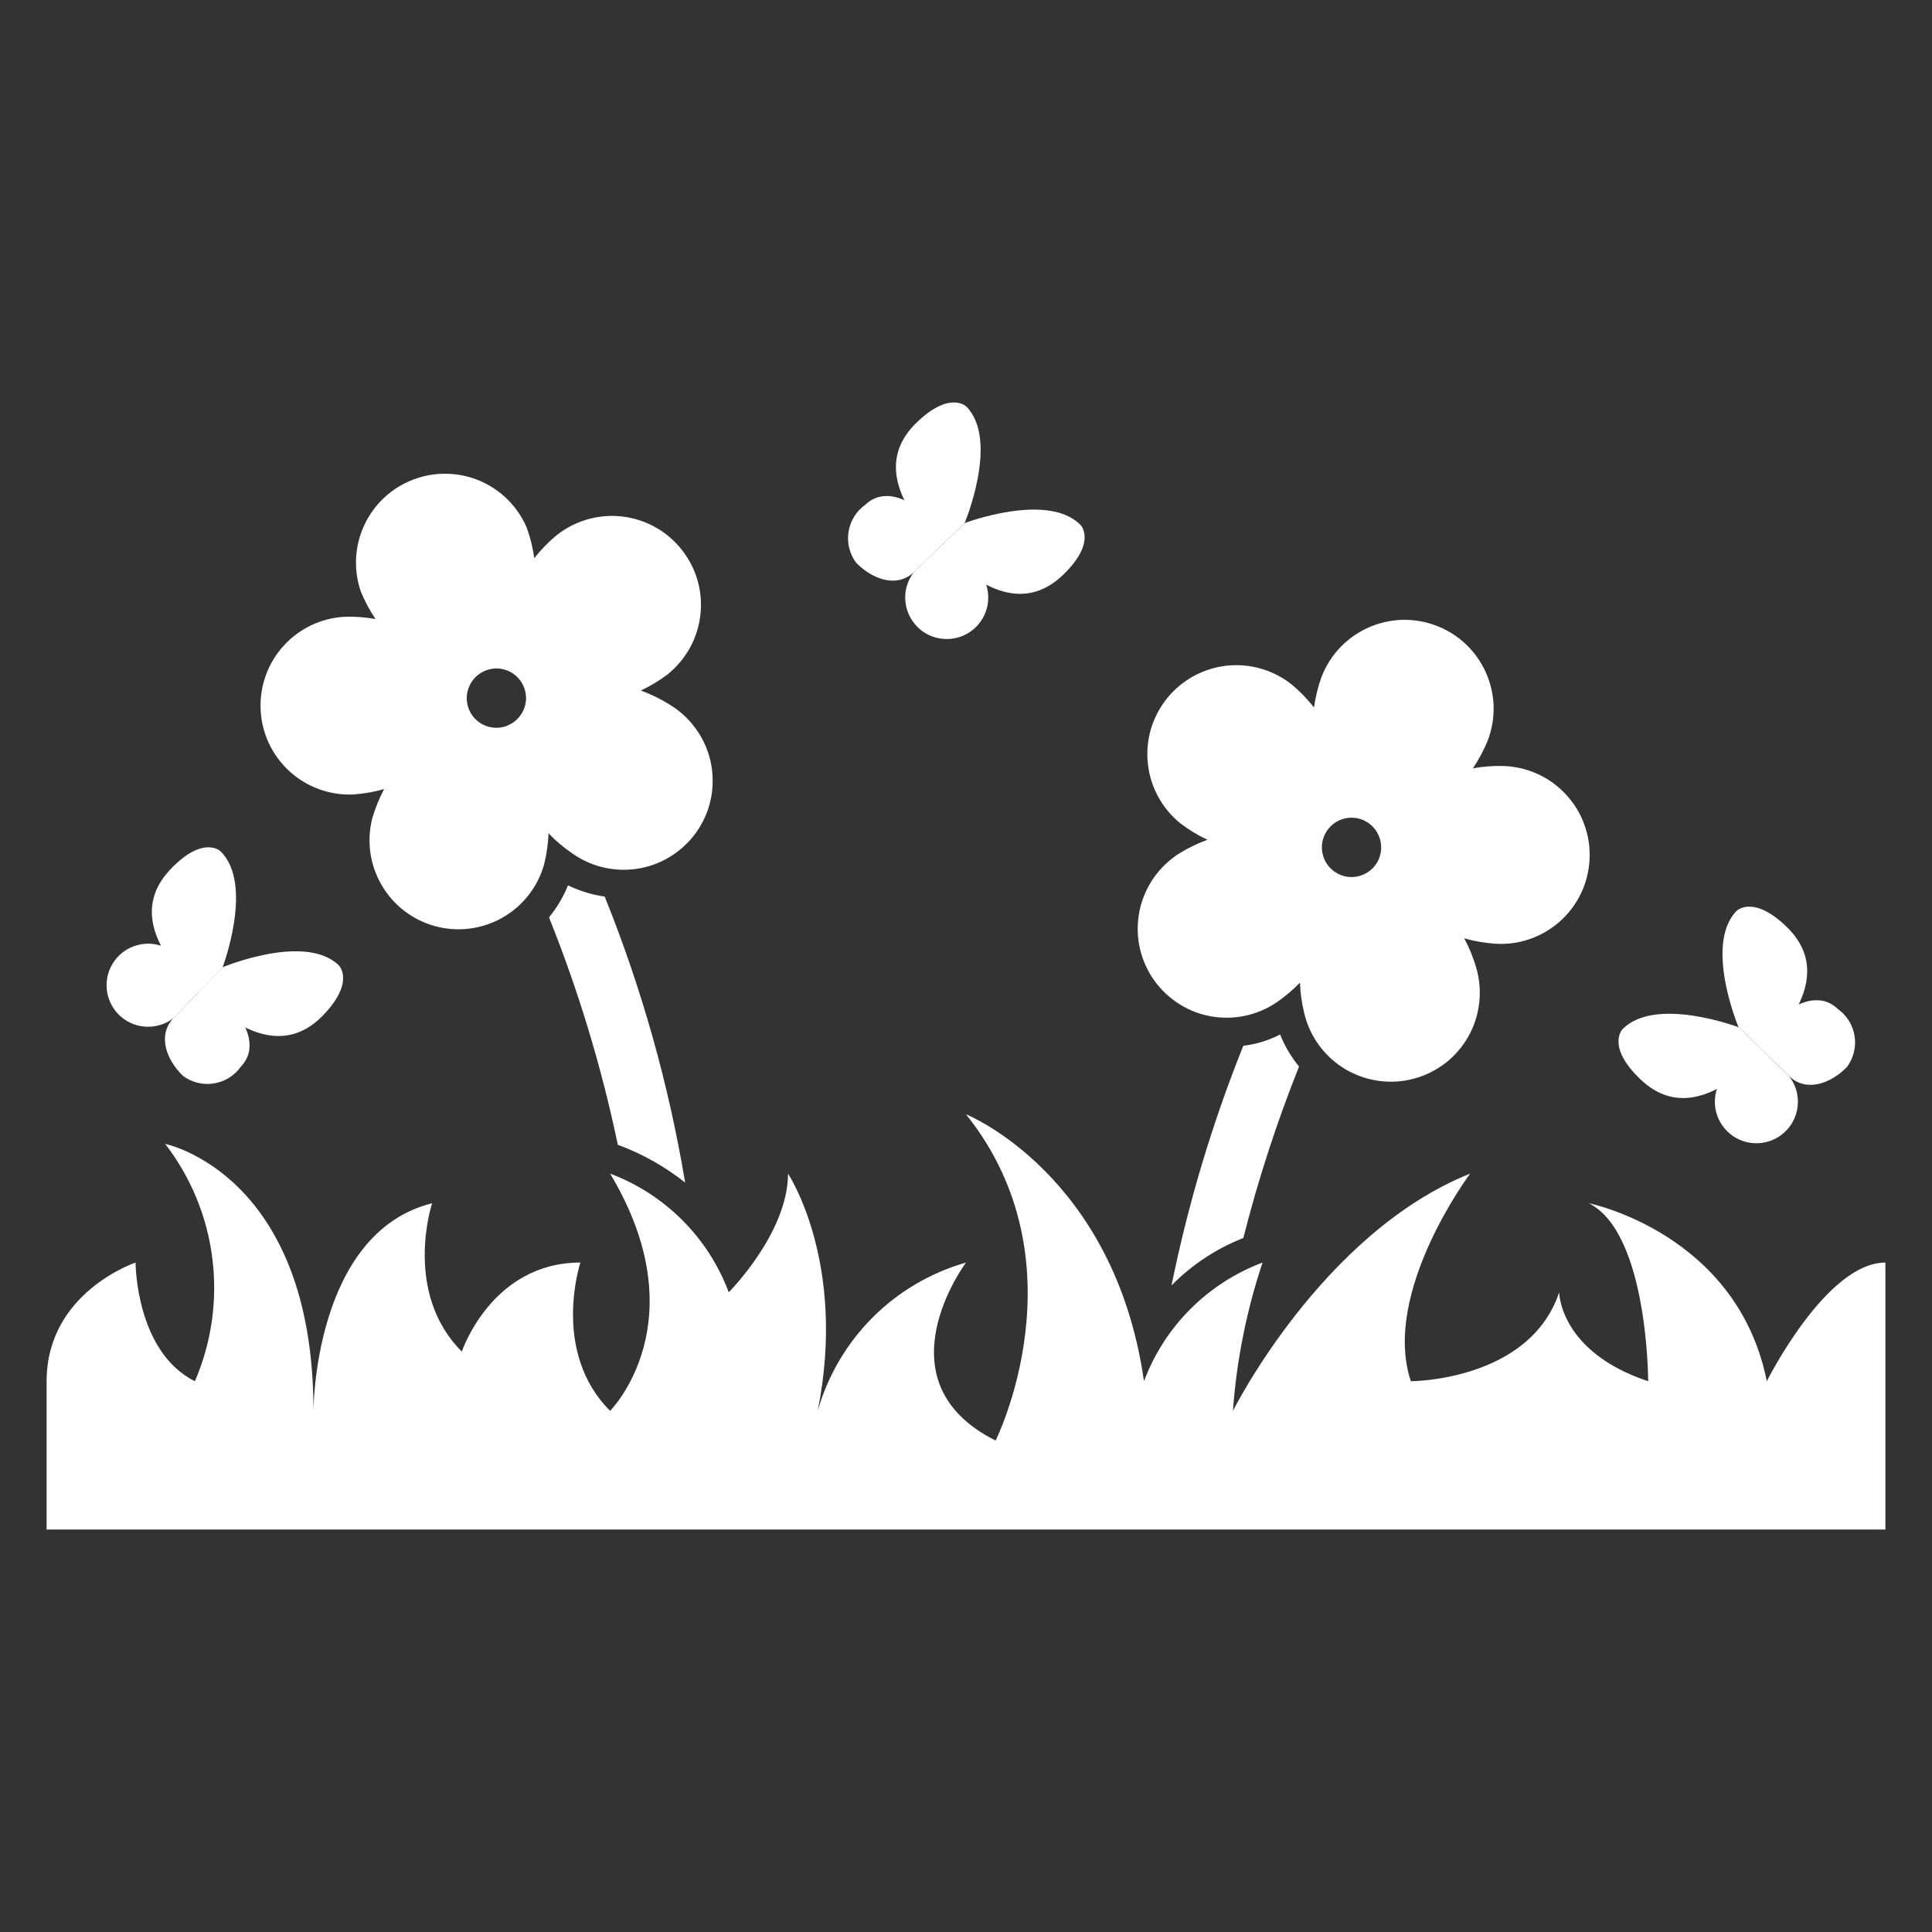
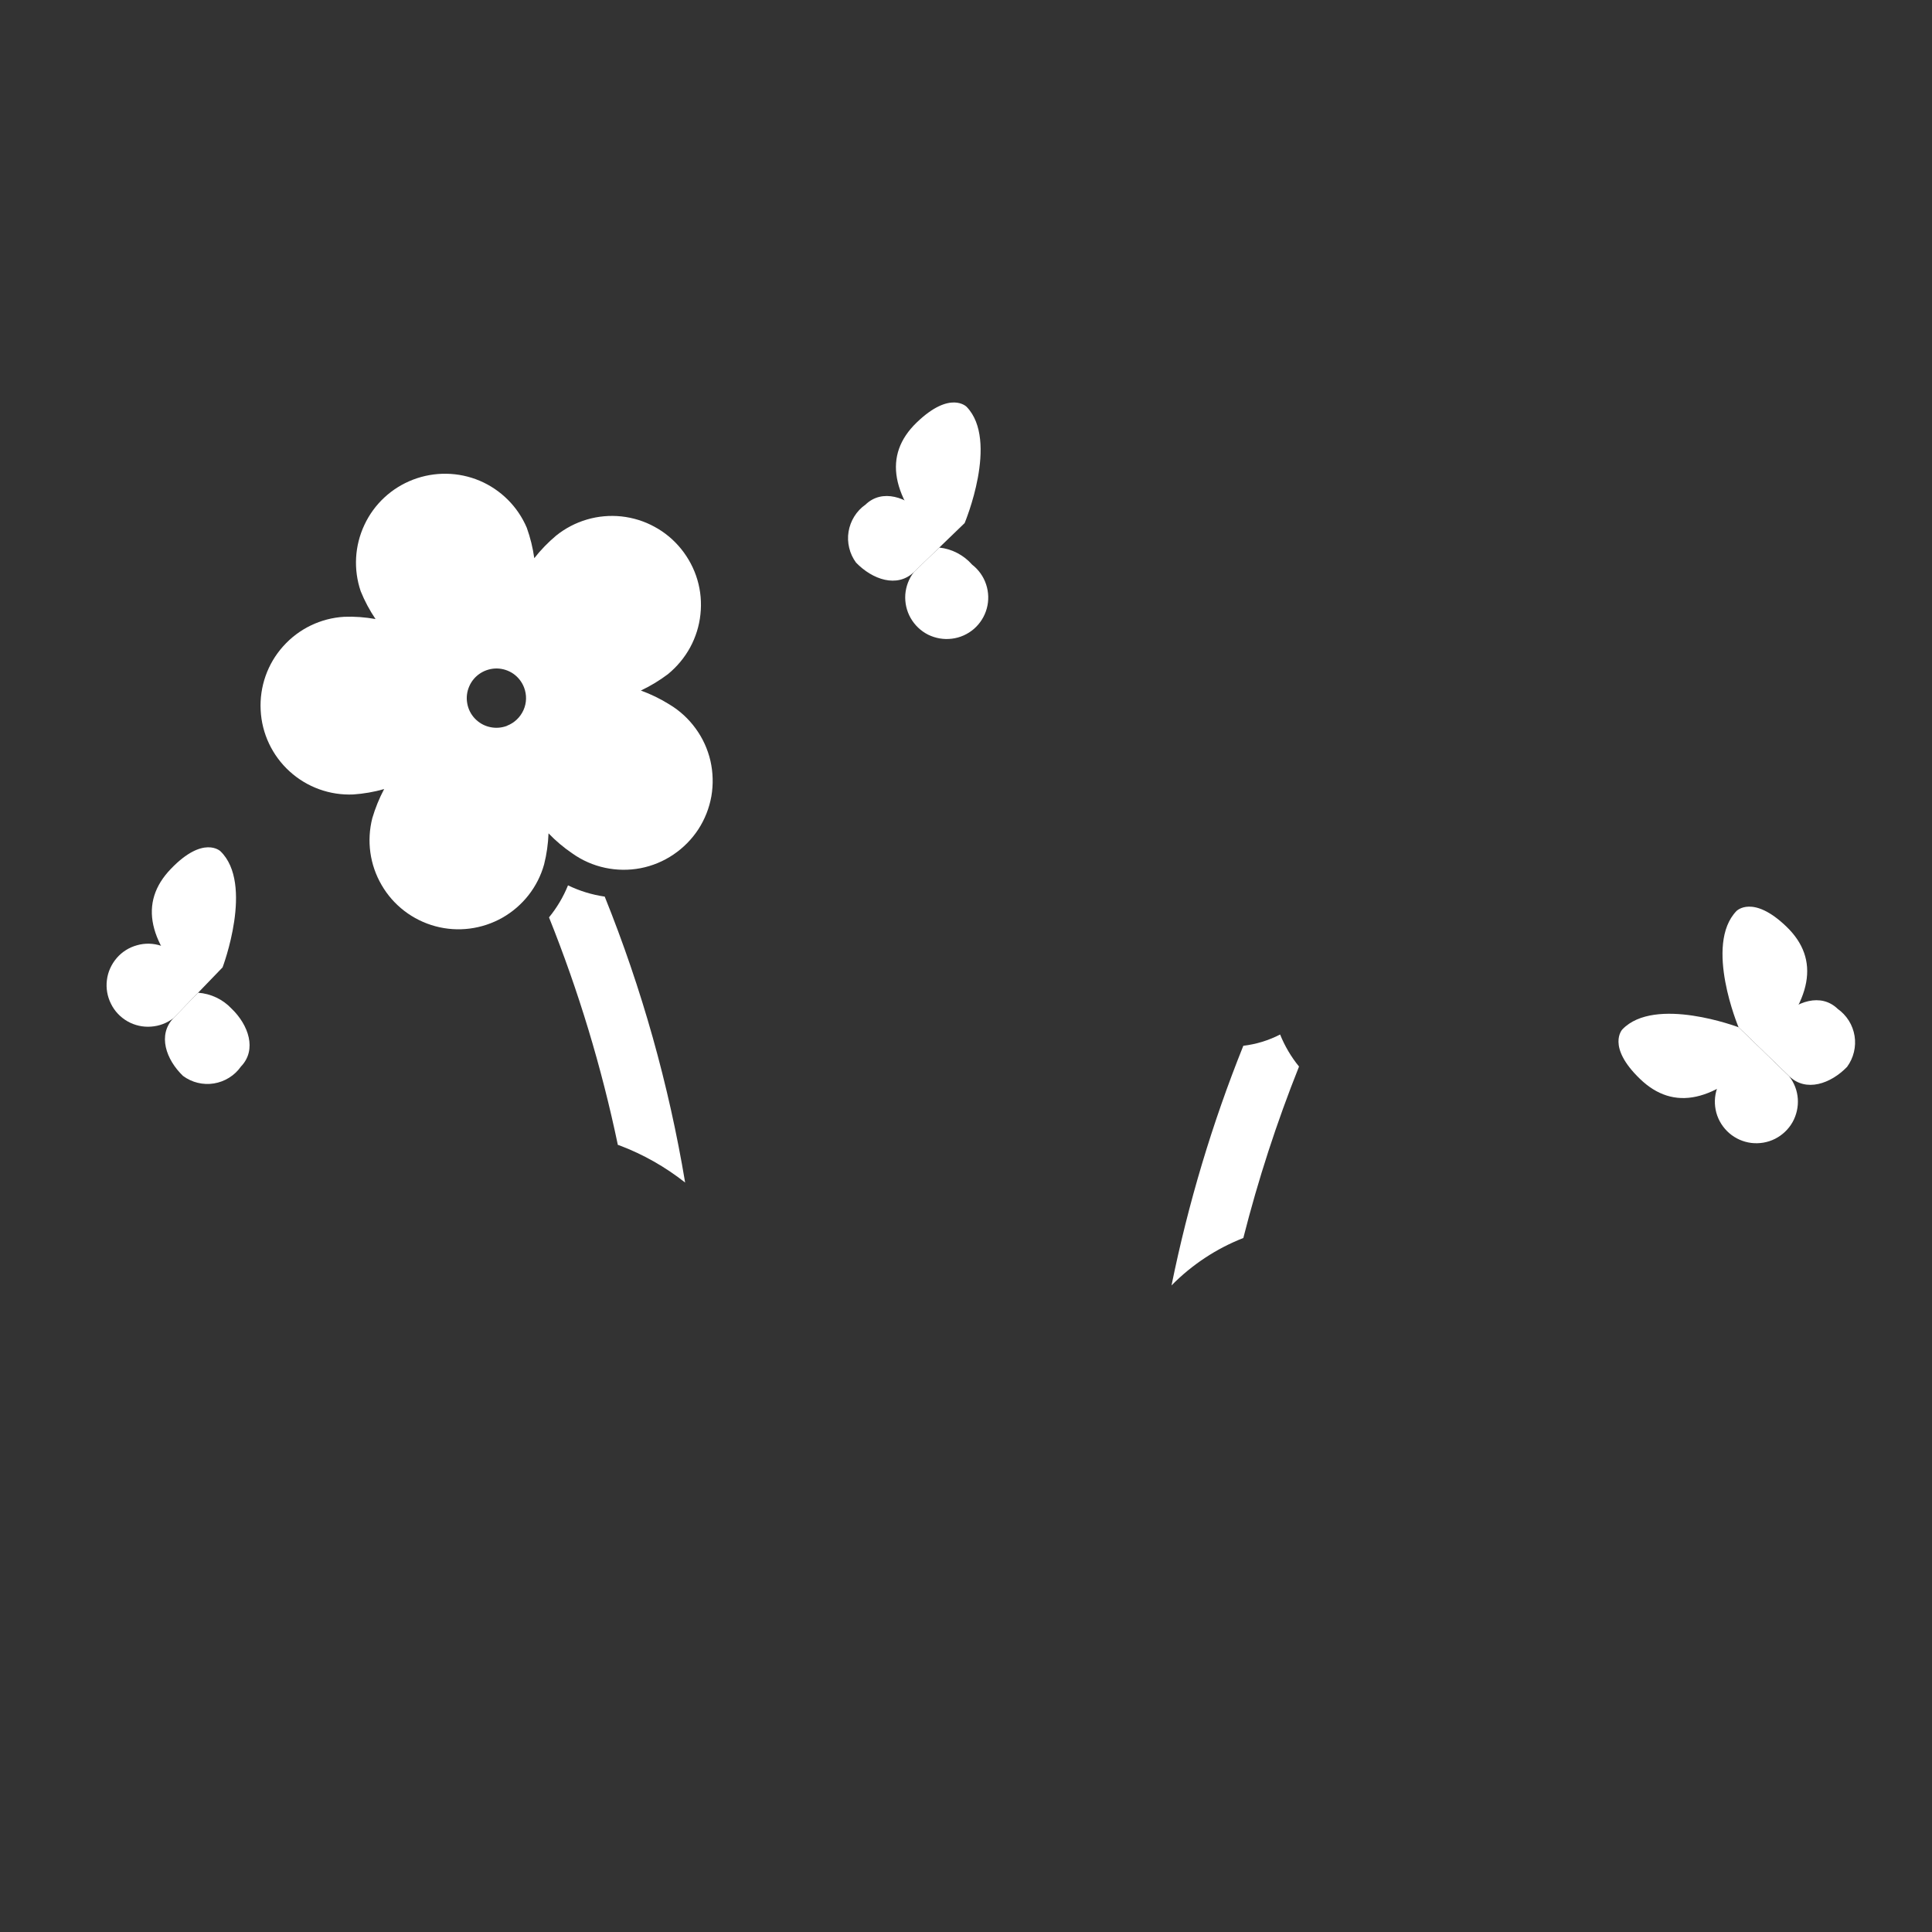
<svg xmlns="http://www.w3.org/2000/svg" width="24" height="24" viewBox="0 0 24 24" fill="none">
  <rect x="0" y="0" width="24" height="24" fill="#333333" stroke="none" />
  <g id="spring 1">
    <g id="Group">
-       <path id="Vector" d="M23.421 19V15.684C22.684 15.684 21.948 17.158 21.948 17.158C21.579 15.316 19.737 14.947 19.737 14.947C20.474 15.316 20.474 17.158 20.474 17.158C19.369 16.79 19.369 16.053 19.369 16.053C19 17.158 17.526 17.158 17.526 17.158C17.158 16.053 18.263 14.579 18.263 14.579C16.421 15.316 15.316 17.526 15.316 17.526C15.361 16.899 15.485 16.28 15.684 15.684C15.348 15.81 15.042 16.007 14.788 16.261C14.534 16.515 14.337 16.821 14.211 17.158C13.842 14.579 12 13.842 12 13.842C13.474 15.684 12.368 17.895 12.368 17.895C10.895 17.158 12 15.684 12 15.684C11.562 15.809 11.162 16.044 10.84 16.366C10.518 16.689 10.283 17.088 10.158 17.526C10.526 15.684 9.789 14.579 9.789 14.579C9.789 15.316 9.053 16.053 9.053 16.053C8.926 15.716 8.73 15.41 8.475 15.156C8.221 14.902 7.915 14.705 7.579 14.579C8.684 16.421 7.579 17.526 7.579 17.526C6.842 16.79 7.21 15.684 7.21 15.684C6.105 15.684 5.737 16.79 5.737 16.79C5 16.053 5.368 14.947 5.368 14.947C3.894 15.316 3.894 17.526 3.894 17.526C3.894 14.579 2.052 14.21 2.052 14.21C2.371 14.624 2.574 15.116 2.638 15.634C2.703 16.152 2.628 16.678 2.421 17.158C1.684 16.79 1.684 15.684 1.684 15.684C1.684 15.684 0.579 16.053 0.579 17.158V19H23.421Z" fill="white" />
-       <path id="Vector_2" d="M11.983 6.498C11.983 6.498 13.02 6.104 13.425 6.524C13.425 6.524 13.627 6.734 13.208 7.139C12.788 7.544 12.275 7.432 11.668 6.802L11.983 6.498Z" fill="white" />
      <path id="Vector_3" d="M11.668 6.802C11.827 6.819 11.972 6.896 12.077 7.015C12.158 7.078 12.218 7.163 12.25 7.26C12.282 7.357 12.285 7.461 12.258 7.559C12.231 7.658 12.175 7.746 12.098 7.813C12.021 7.879 11.926 7.922 11.825 7.934C11.723 7.947 11.621 7.929 11.529 7.884C11.438 7.838 11.363 7.766 11.312 7.677C11.262 7.589 11.239 7.487 11.246 7.385C11.254 7.283 11.291 7.186 11.354 7.105L11.668 6.802Z" fill="white" />
      <path id="Vector_4" d="M11.983 6.498C11.983 6.498 12.413 5.474 12.008 5.054C12.008 5.054 11.806 4.844 11.387 5.249C10.967 5.654 11.061 6.172 11.668 6.802L11.983 6.498Z" fill="white" />
      <path id="Vector_5" d="M11.668 6.802C11.656 6.643 11.586 6.495 11.47 6.385C11.268 6.175 10.96 6.067 10.751 6.269C10.695 6.308 10.648 6.358 10.612 6.416C10.576 6.474 10.552 6.538 10.541 6.605C10.53 6.672 10.533 6.74 10.549 6.806C10.565 6.873 10.594 6.935 10.634 6.989C10.837 7.199 11.144 7.308 11.354 7.106L11.668 6.802Z" fill="white" />
      <path id="Vector_6" d="M21.597 12.761C21.597 12.761 20.559 12.367 20.154 12.787C20.154 12.787 19.952 12.997 20.372 13.402C20.791 13.807 21.304 13.697 21.912 13.065L21.597 12.761Z" fill="white" />
      <path id="Vector_7" d="M21.911 13.065C21.753 13.083 21.607 13.159 21.502 13.279C21.422 13.341 21.361 13.426 21.329 13.523C21.297 13.62 21.294 13.724 21.321 13.823C21.348 13.921 21.404 14.009 21.481 14.076C21.558 14.143 21.653 14.185 21.755 14.198C21.856 14.21 21.959 14.193 22.05 14.147C22.141 14.101 22.217 14.029 22.267 13.941C22.317 13.852 22.34 13.75 22.333 13.649C22.326 13.547 22.288 13.449 22.225 13.369L21.911 13.065Z" fill="white" />
      <path id="Vector_8" d="M21.597 12.761C21.597 12.761 21.166 11.737 21.571 11.317C21.571 11.317 21.773 11.107 22.193 11.512C22.612 11.917 22.518 12.433 21.912 13.065L21.597 12.761Z" fill="white" />
      <path id="Vector_9" d="M21.911 13.065C21.923 12.906 21.994 12.758 22.11 12.649C22.312 12.439 22.619 12.33 22.829 12.533C22.884 12.572 22.931 12.622 22.967 12.679C23.003 12.737 23.027 12.801 23.038 12.868C23.049 12.935 23.046 13.004 23.03 13.07C23.014 13.136 22.985 13.198 22.945 13.253C22.742 13.463 22.435 13.571 22.226 13.369L21.911 13.065Z" fill="white" />
      <path id="Vector_10" d="M2.765 12.017C2.765 12.017 3.158 10.979 2.738 10.574C2.738 10.574 2.528 10.372 2.124 10.792C1.719 11.211 1.831 11.725 2.461 12.332L2.765 12.017Z" fill="white" />
      <path id="Vector_11" d="M2.461 12.331C2.443 12.173 2.367 12.027 2.247 11.922C2.184 11.842 2.099 11.782 2.002 11.749C1.906 11.717 1.801 11.714 1.703 11.742C1.604 11.769 1.516 11.824 1.45 11.901C1.383 11.979 1.34 12.074 1.328 12.175C1.315 12.276 1.333 12.379 1.379 12.47C1.424 12.562 1.496 12.637 1.585 12.688C1.674 12.738 1.775 12.761 1.877 12.753C1.979 12.746 2.076 12.709 2.157 12.646L2.461 12.331Z" fill="white" />
-       <path id="Vector_12" d="M2.764 12.016C2.764 12.016 3.788 11.586 4.208 11.991C4.208 11.991 4.418 12.193 4.013 12.613C3.608 13.032 3.09 12.938 2.46 12.331L2.764 12.016Z" fill="white" />
      <path id="Vector_13" d="M2.46 12.332C2.619 12.343 2.768 12.414 2.877 12.53C3.087 12.732 3.195 13.04 2.993 13.249C2.954 13.305 2.904 13.352 2.846 13.388C2.789 13.424 2.724 13.448 2.657 13.459C2.59 13.47 2.522 13.467 2.456 13.451C2.39 13.435 2.328 13.406 2.273 13.365C2.063 13.163 1.954 12.856 2.156 12.646L2.46 12.332Z" fill="white" />
      <path id="Vector_14" d="M8.316 8.751C8.204 8.681 8.085 8.623 7.961 8.578C8.08 8.522 8.192 8.454 8.297 8.375C8.409 8.283 8.503 8.171 8.573 8.043C8.642 7.916 8.686 7.776 8.701 7.632C8.717 7.487 8.704 7.341 8.663 7.202C8.622 7.063 8.553 6.933 8.462 6.82C8.371 6.707 8.259 6.613 8.131 6.544C8.004 6.474 7.864 6.431 7.719 6.415C7.575 6.4 7.429 6.413 7.29 6.454C7.151 6.495 7.021 6.563 6.908 6.654C6.808 6.738 6.717 6.832 6.637 6.934C6.619 6.805 6.588 6.679 6.544 6.556C6.432 6.293 6.222 6.084 5.959 5.972C5.696 5.861 5.399 5.856 5.132 5.958C4.865 6.06 4.648 6.261 4.527 6.52C4.405 6.779 4.389 7.075 4.481 7.345C4.53 7.466 4.592 7.582 4.665 7.69C4.537 7.667 4.406 7.657 4.276 7.662C3.985 7.679 3.713 7.81 3.518 8.028C3.323 8.245 3.223 8.53 3.238 8.821C3.252 9.113 3.382 9.386 3.597 9.582C3.813 9.779 4.098 9.882 4.389 9.869C4.519 9.86 4.647 9.838 4.772 9.802C4.711 9.917 4.662 10.038 4.625 10.163C4.553 10.445 4.594 10.744 4.741 10.995C4.887 11.247 5.127 11.43 5.408 11.506C5.689 11.582 5.988 11.543 6.241 11.4C6.494 11.256 6.681 11.018 6.759 10.738C6.791 10.612 6.809 10.482 6.814 10.352C6.904 10.446 7.004 10.53 7.112 10.603C7.233 10.689 7.371 10.749 7.516 10.78C7.661 10.811 7.811 10.813 7.957 10.785C8.103 10.757 8.242 10.699 8.365 10.616C8.488 10.533 8.594 10.426 8.675 10.302C8.756 10.177 8.811 10.038 8.837 9.891C8.862 9.745 8.858 9.595 8.825 9.45C8.791 9.305 8.729 9.169 8.641 9.049C8.554 8.929 8.443 8.827 8.316 8.751ZM6.3 9.016C6.232 9.042 6.158 9.048 6.087 9.032C6.016 9.017 5.951 8.98 5.9 8.927C5.85 8.875 5.816 8.808 5.804 8.736C5.791 8.665 5.8 8.591 5.83 8.524C5.859 8.457 5.908 8.401 5.969 8.362C6.031 8.323 6.102 8.303 6.175 8.304C6.248 8.306 6.319 8.329 6.379 8.371C6.438 8.413 6.484 8.472 6.51 8.54C6.545 8.631 6.543 8.732 6.503 8.821C6.463 8.91 6.39 8.98 6.299 9.015L6.3 9.016Z" fill="white" />
      <path id="Vector_15" d="M8.511 14.69C8.264 14.495 7.99 14.34 7.697 14.229L7.675 14.222C7.473 13.256 7.187 12.311 6.82 11.396C6.918 11.276 6.998 11.142 7.056 10.998C7.2 11.068 7.354 11.115 7.512 11.138C7.973 12.282 8.308 13.473 8.511 14.69Z" fill="white" />
-       <path id="Vector_16" d="M18.685 9.516C18.555 9.512 18.425 9.521 18.297 9.544C18.37 9.436 18.432 9.32 18.481 9.2C18.533 9.064 18.558 8.92 18.554 8.774C18.55 8.629 18.517 8.486 18.458 8.354C18.399 8.221 18.314 8.102 18.209 8.002C18.103 7.902 17.979 7.824 17.843 7.773C17.708 7.721 17.563 7.696 17.418 7.7C17.273 7.704 17.13 7.737 16.998 7.796C16.865 7.855 16.746 7.94 16.646 8.045C16.546 8.151 16.468 8.275 16.416 8.41C16.372 8.533 16.341 8.66 16.323 8.788C16.243 8.686 16.152 8.592 16.052 8.508C15.939 8.417 15.81 8.349 15.67 8.308C15.531 8.267 15.385 8.254 15.241 8.269C15.097 8.285 14.957 8.328 14.829 8.398C14.702 8.467 14.589 8.561 14.498 8.674C14.407 8.787 14.339 8.917 14.297 9.056C14.257 9.195 14.243 9.341 14.259 9.485C14.29 9.777 14.435 10.044 14.663 10.228C14.768 10.307 14.88 10.376 14.999 10.432C14.875 10.477 14.756 10.535 14.644 10.605C14.521 10.684 14.415 10.786 14.331 10.906C14.248 11.026 14.189 11.161 14.158 11.304C14.127 11.447 14.125 11.594 14.151 11.738C14.178 11.881 14.232 12.018 14.312 12.141C14.392 12.263 14.495 12.368 14.616 12.451C14.736 12.533 14.872 12.591 15.015 12.62C15.158 12.649 15.306 12.65 15.449 12.622C15.593 12.594 15.729 12.538 15.851 12.457C15.959 12.384 16.058 12.3 16.149 12.206C16.153 12.337 16.172 12.466 16.203 12.592C16.238 12.736 16.301 12.871 16.389 12.989C16.477 13.108 16.587 13.208 16.714 13.283C16.841 13.358 16.982 13.407 17.128 13.427C17.274 13.447 17.423 13.438 17.566 13.399C17.708 13.361 17.841 13.294 17.958 13.204C18.074 13.113 18.171 13 18.243 12.871C18.315 12.742 18.36 12.6 18.376 12.453C18.392 12.307 18.379 12.158 18.337 12.017C18.3 11.892 18.251 11.771 18.189 11.656C18.315 11.692 18.443 11.714 18.573 11.723C18.719 11.733 18.866 11.713 19.004 11.665C19.142 11.617 19.27 11.542 19.379 11.445C19.488 11.347 19.577 11.229 19.64 11.097C19.703 10.965 19.739 10.822 19.746 10.676C19.754 10.529 19.732 10.383 19.682 10.246C19.633 10.108 19.556 9.981 19.457 9.874C19.358 9.766 19.239 9.678 19.106 9.617C18.974 9.556 18.83 9.521 18.684 9.516H18.685ZM17.134 10.658C17.108 10.726 17.062 10.785 17.003 10.827C16.943 10.869 16.872 10.893 16.8 10.895C16.727 10.897 16.655 10.877 16.593 10.838C16.532 10.8 16.483 10.743 16.453 10.677C16.423 10.61 16.414 10.536 16.426 10.464C16.439 10.393 16.472 10.326 16.522 10.273C16.572 10.22 16.637 10.183 16.708 10.167C16.779 10.151 16.853 10.156 16.921 10.182C17.012 10.217 17.086 10.287 17.125 10.376C17.165 10.465 17.168 10.566 17.134 10.657V10.658Z" fill="white" />
      <path id="Vector_17" d="M16.137 13.249C15.86 13.943 15.629 14.654 15.445 15.379C15.11 15.51 14.806 15.711 14.553 15.968C14.76 14.951 15.058 13.954 15.445 12.991C15.604 12.972 15.759 12.925 15.902 12.851C15.96 12.995 16.039 13.129 16.137 13.249Z" fill="white" />
    </g>
  </g>
</svg>